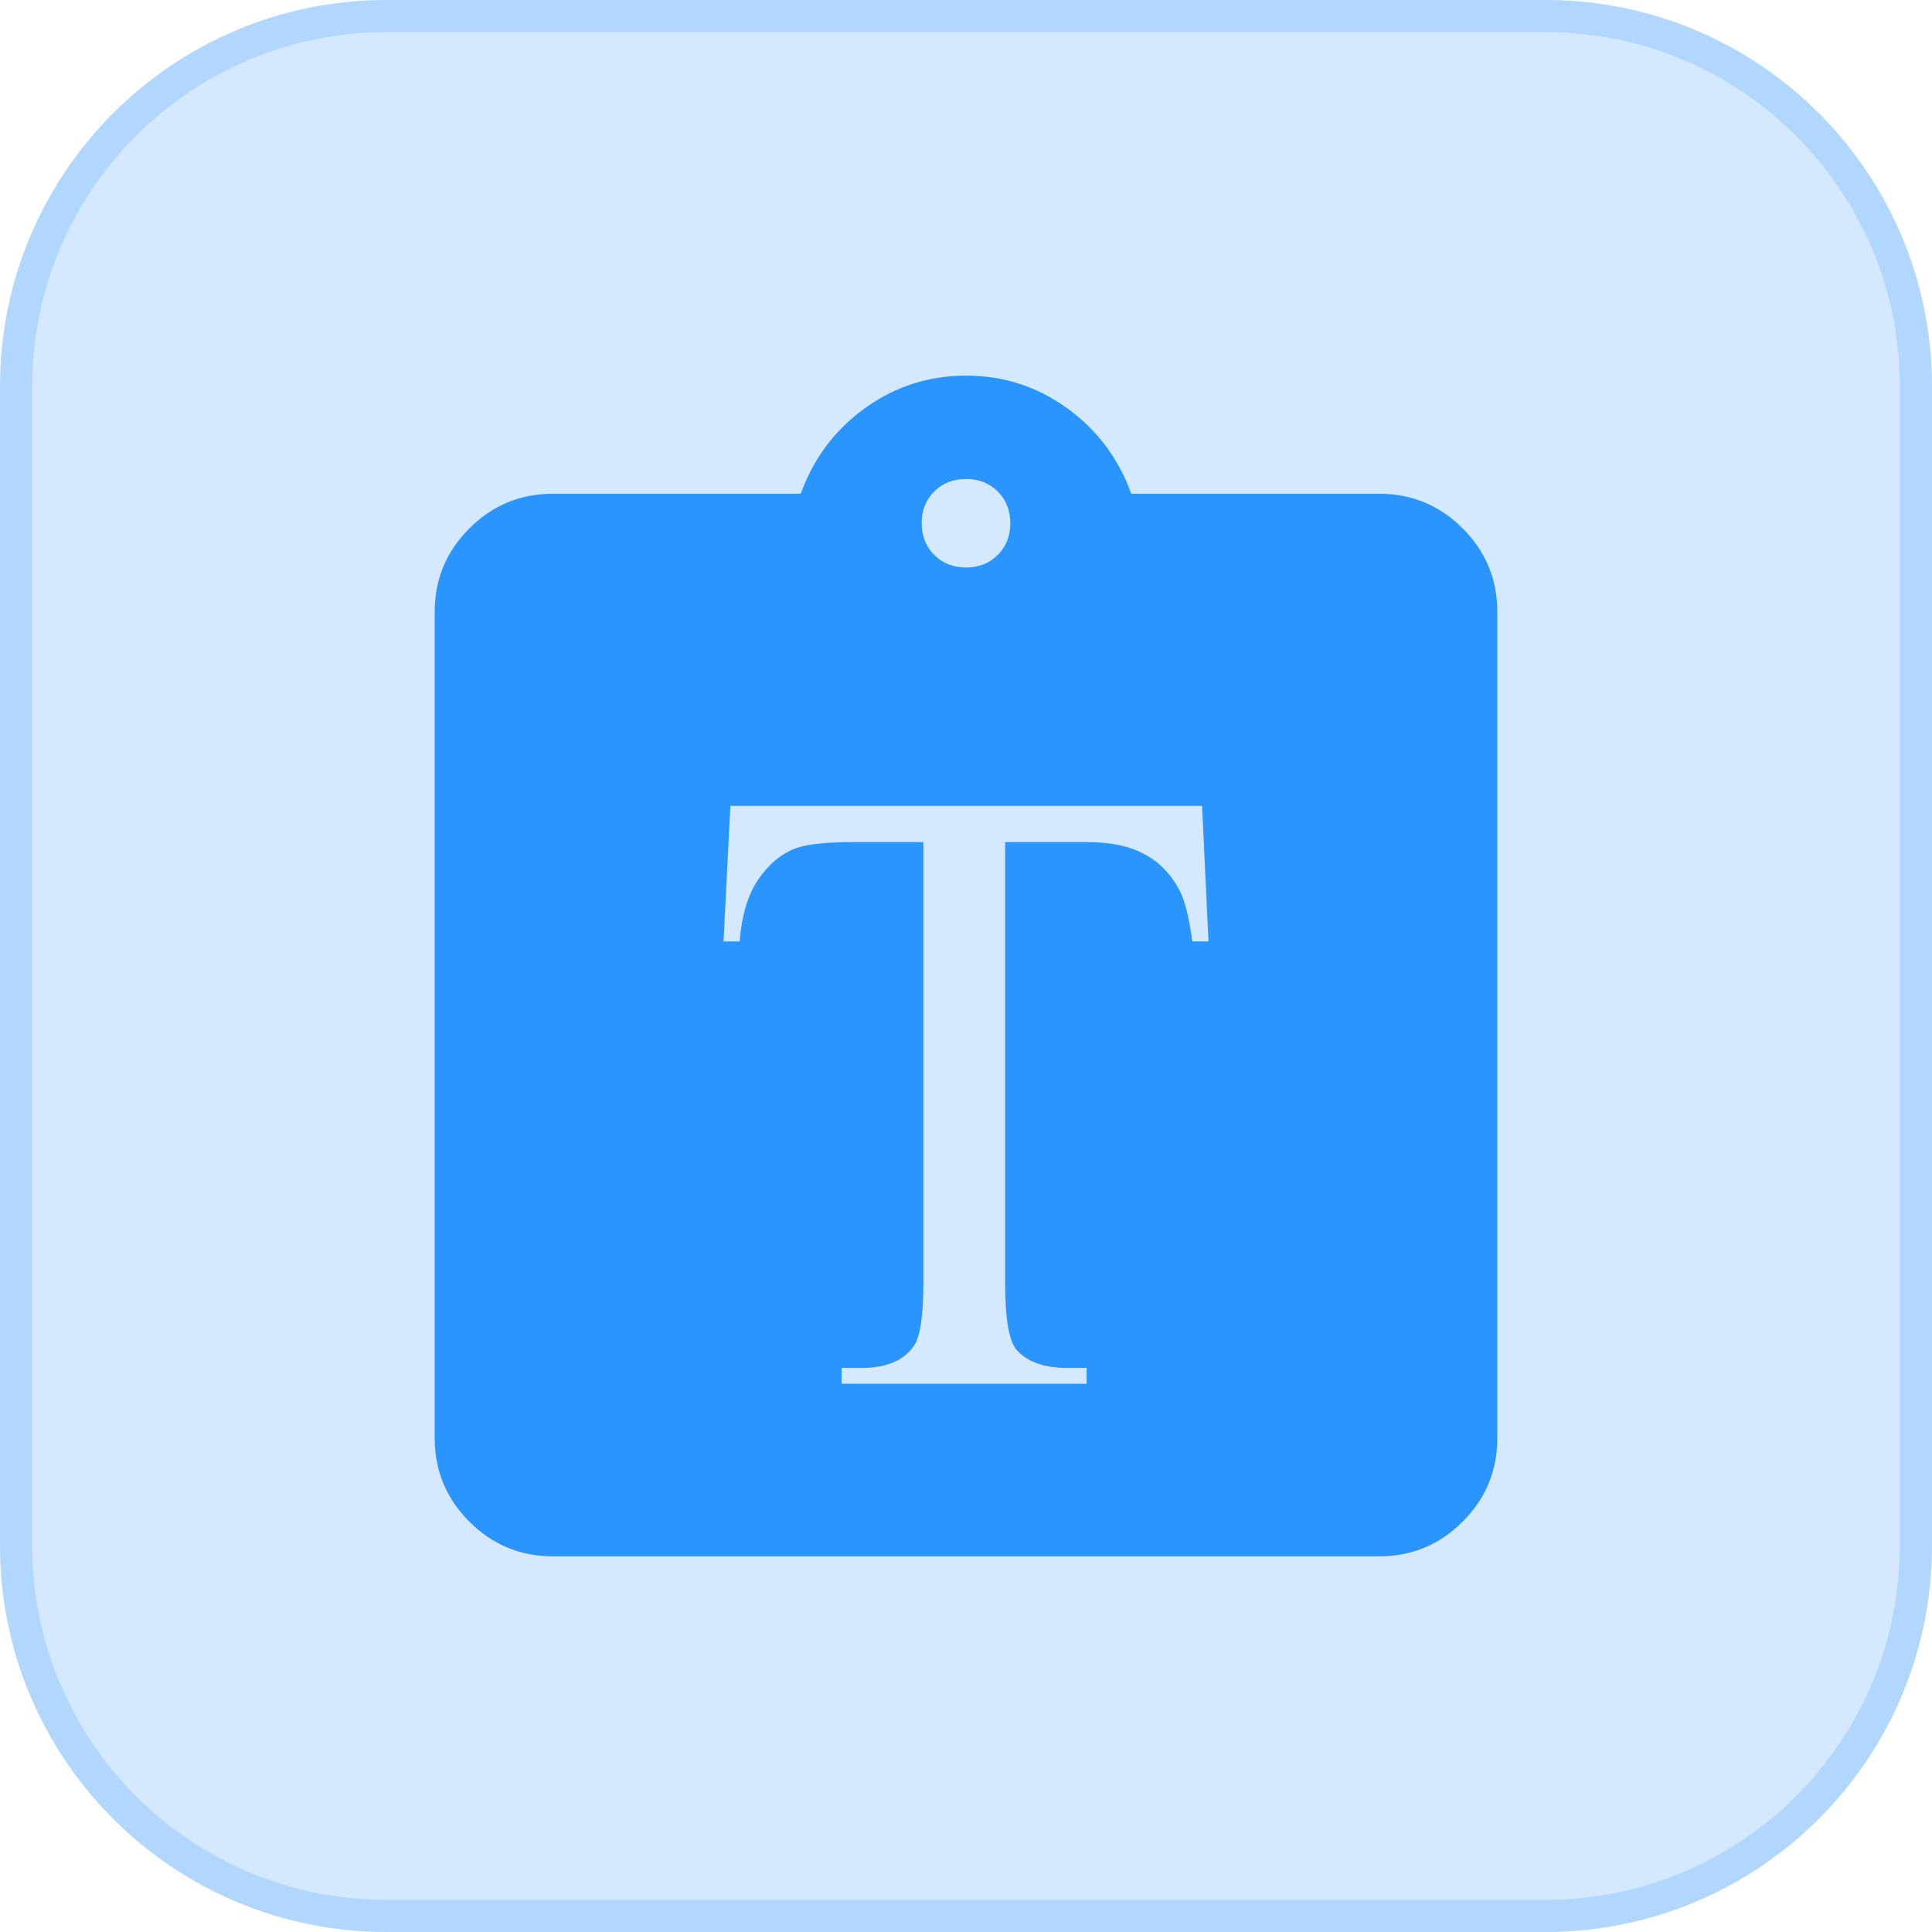
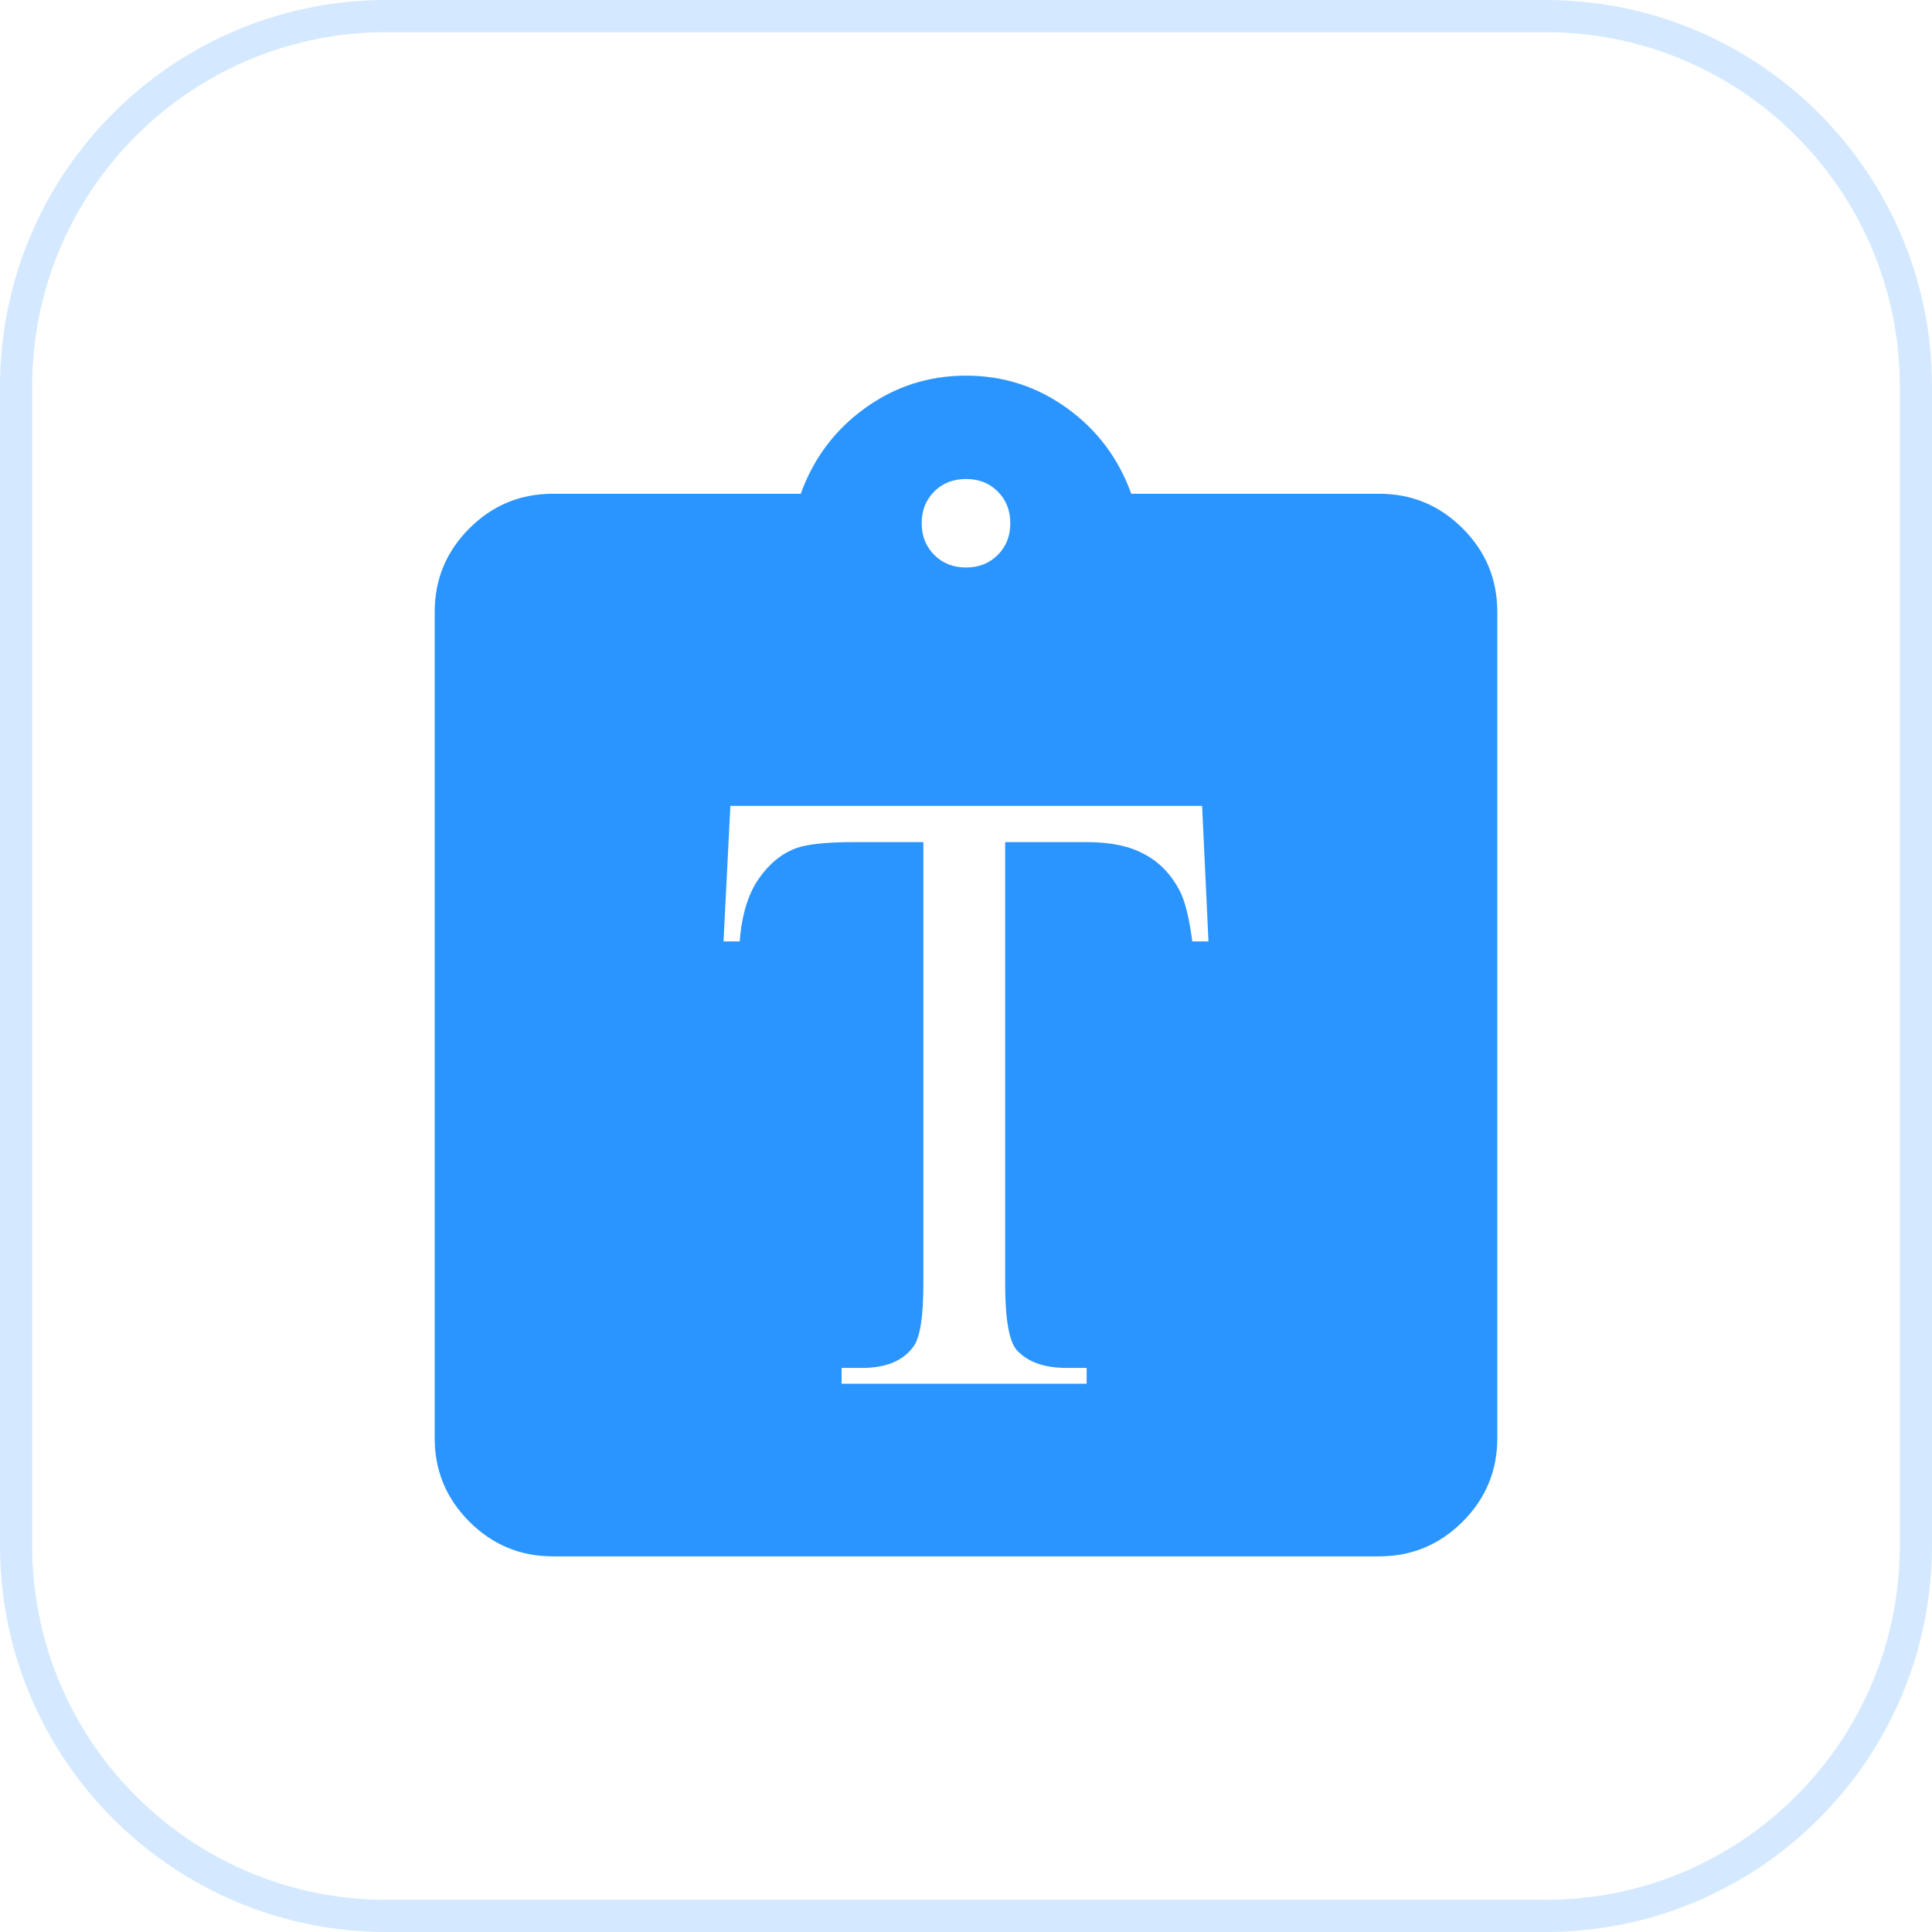
<svg xmlns="http://www.w3.org/2000/svg" width="30" height="30" viewBox="0 0 30 30" fill="none">
-   <path d="M0 6C0 2.686 2.686 0 6 0H24C27.314 0 30 2.686 30 6V24C30 27.314 27.314 30 24 30H6C2.686 30 0 27.314 0 24V6Z" fill="#2B95FF" fill-opacity="0.2" />
-   <path d="M6 0.25H24C27.176 0.25 29.75 2.824 29.75 6V24C29.75 27.176 27.176 29.75 24 29.75H6C2.824 29.75 0.25 27.176 0.25 24V6C0.25 2.824 2.824 0.25 6 0.25Z" stroke="#2B95FF" stroke-opacity="0.2" stroke-width="0.5" />
+   <path d="M6 0.25H24C27.176 0.25 29.75 2.824 29.75 6V24C29.75 27.176 27.176 29.75 24 29.75H6C2.824 29.75 0.25 27.176 0.25 24V6C0.25 2.824 2.824 0.25 6 0.25" stroke="#2B95FF" stroke-opacity="0.2" stroke-width="0.5" />
  <path d="M15 5.833C15.581 5.833 16.103 6.002 16.569 6.338C17.035 6.674 17.368 7.117 17.566 7.667H21.417C21.921 7.667 22.353 7.846 22.712 8.205C23.071 8.564 23.25 8.996 23.25 9.5V22.333C23.25 22.837 23.071 23.269 22.712 23.628C22.353 23.987 21.921 24.167 21.417 24.167H8.583C8.079 24.167 7.647 23.987 7.288 23.628C6.929 23.269 6.75 22.837 6.75 22.333V9.5C6.75 8.996 6.929 8.564 7.288 8.205C7.647 7.846 8.079 7.667 8.583 7.667H12.434C12.632 7.117 12.965 6.674 13.431 6.338C13.897 6.002 14.419 5.833 15 5.833ZM11.341 12.514L11.235 14.618H11.486C11.517 14.213 11.614 13.89 11.777 13.652C11.941 13.414 12.137 13.253 12.366 13.169C12.543 13.107 12.841 13.076 13.26 13.076H14.338V19.931C14.338 20.433 14.289 20.756 14.192 20.898C14.034 21.127 13.765 21.241 13.386 21.241H13.068V21.486H16.873V21.241H16.561C16.213 21.241 15.955 21.148 15.787 20.963C15.668 20.826 15.608 20.482 15.608 19.931V13.076H16.873C17.243 13.076 17.541 13.138 17.766 13.262C17.995 13.381 18.179 13.568 18.315 13.824C18.399 13.983 18.465 14.248 18.514 14.618H18.765L18.666 12.514H11.341ZM15 7.438C14.801 7.438 14.637 7.502 14.507 7.632C14.377 7.762 14.312 7.926 14.312 8.125C14.312 8.323 14.377 8.487 14.507 8.617C14.637 8.747 14.801 8.812 15 8.812C15.199 8.812 15.363 8.747 15.493 8.617C15.623 8.487 15.688 8.323 15.688 8.125C15.688 7.926 15.623 7.762 15.493 7.632C15.363 7.502 15.199 7.438 15 7.438Z" fill="#2B95FF" />
</svg>